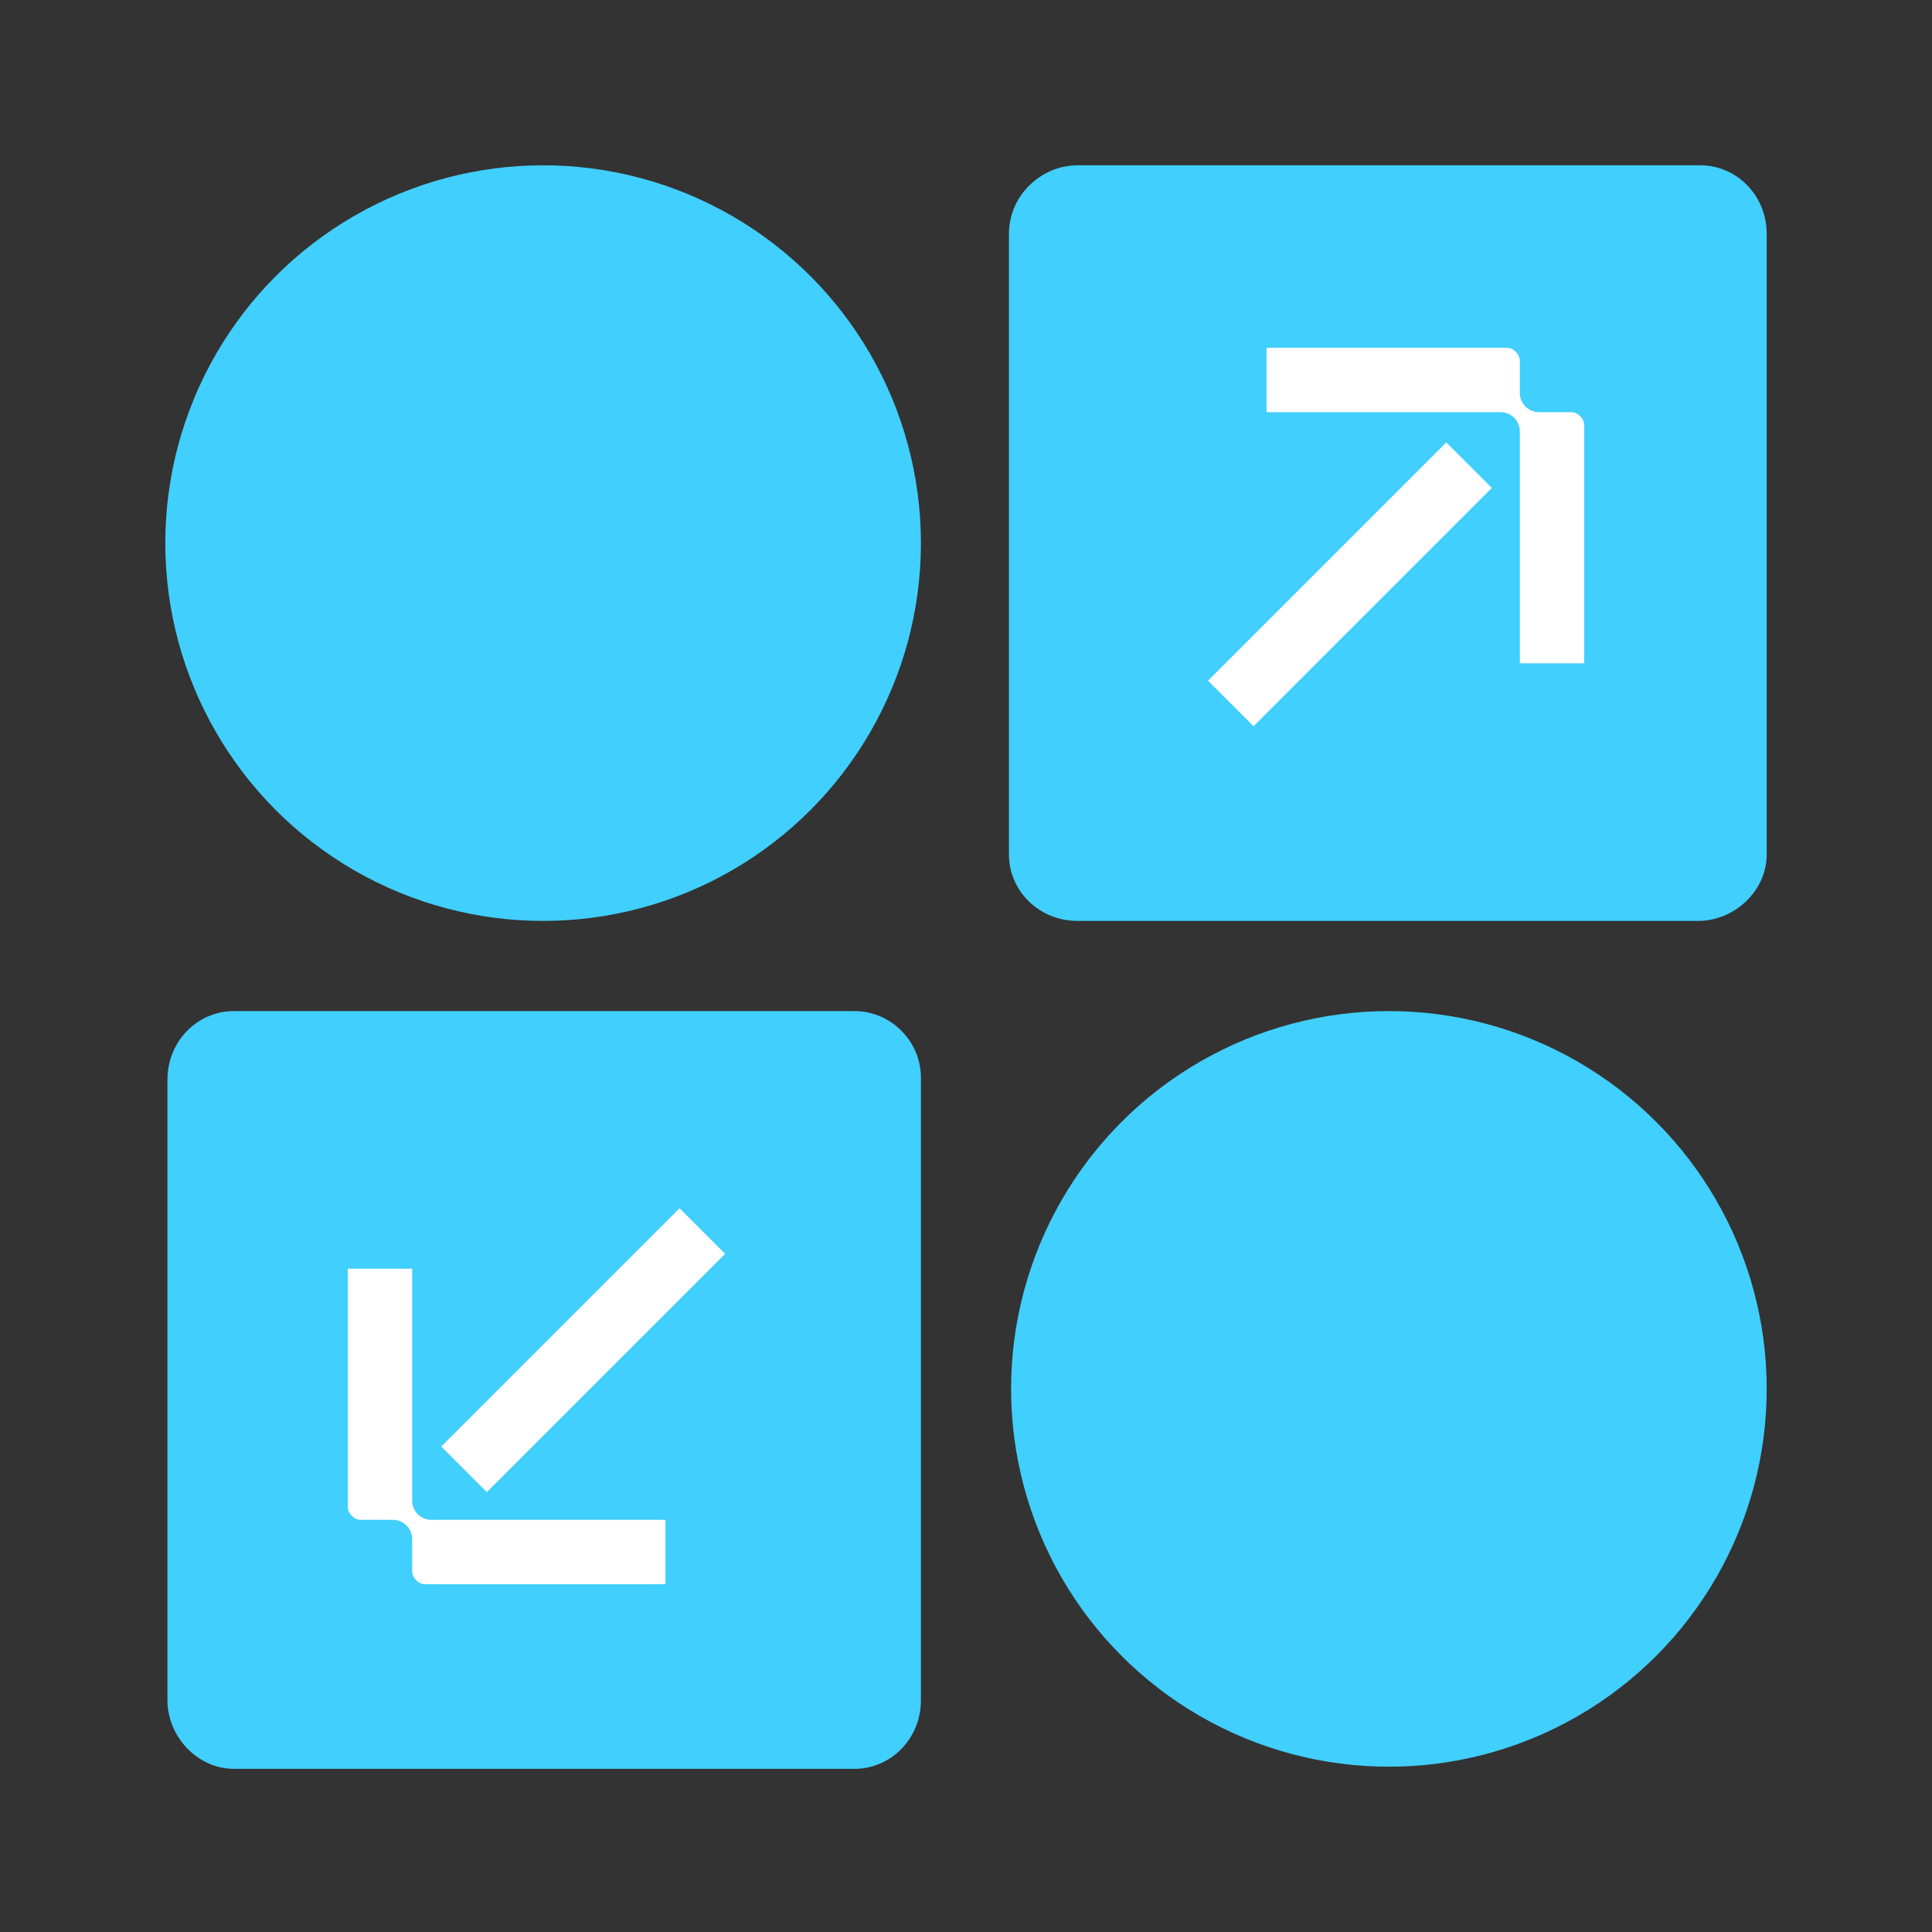
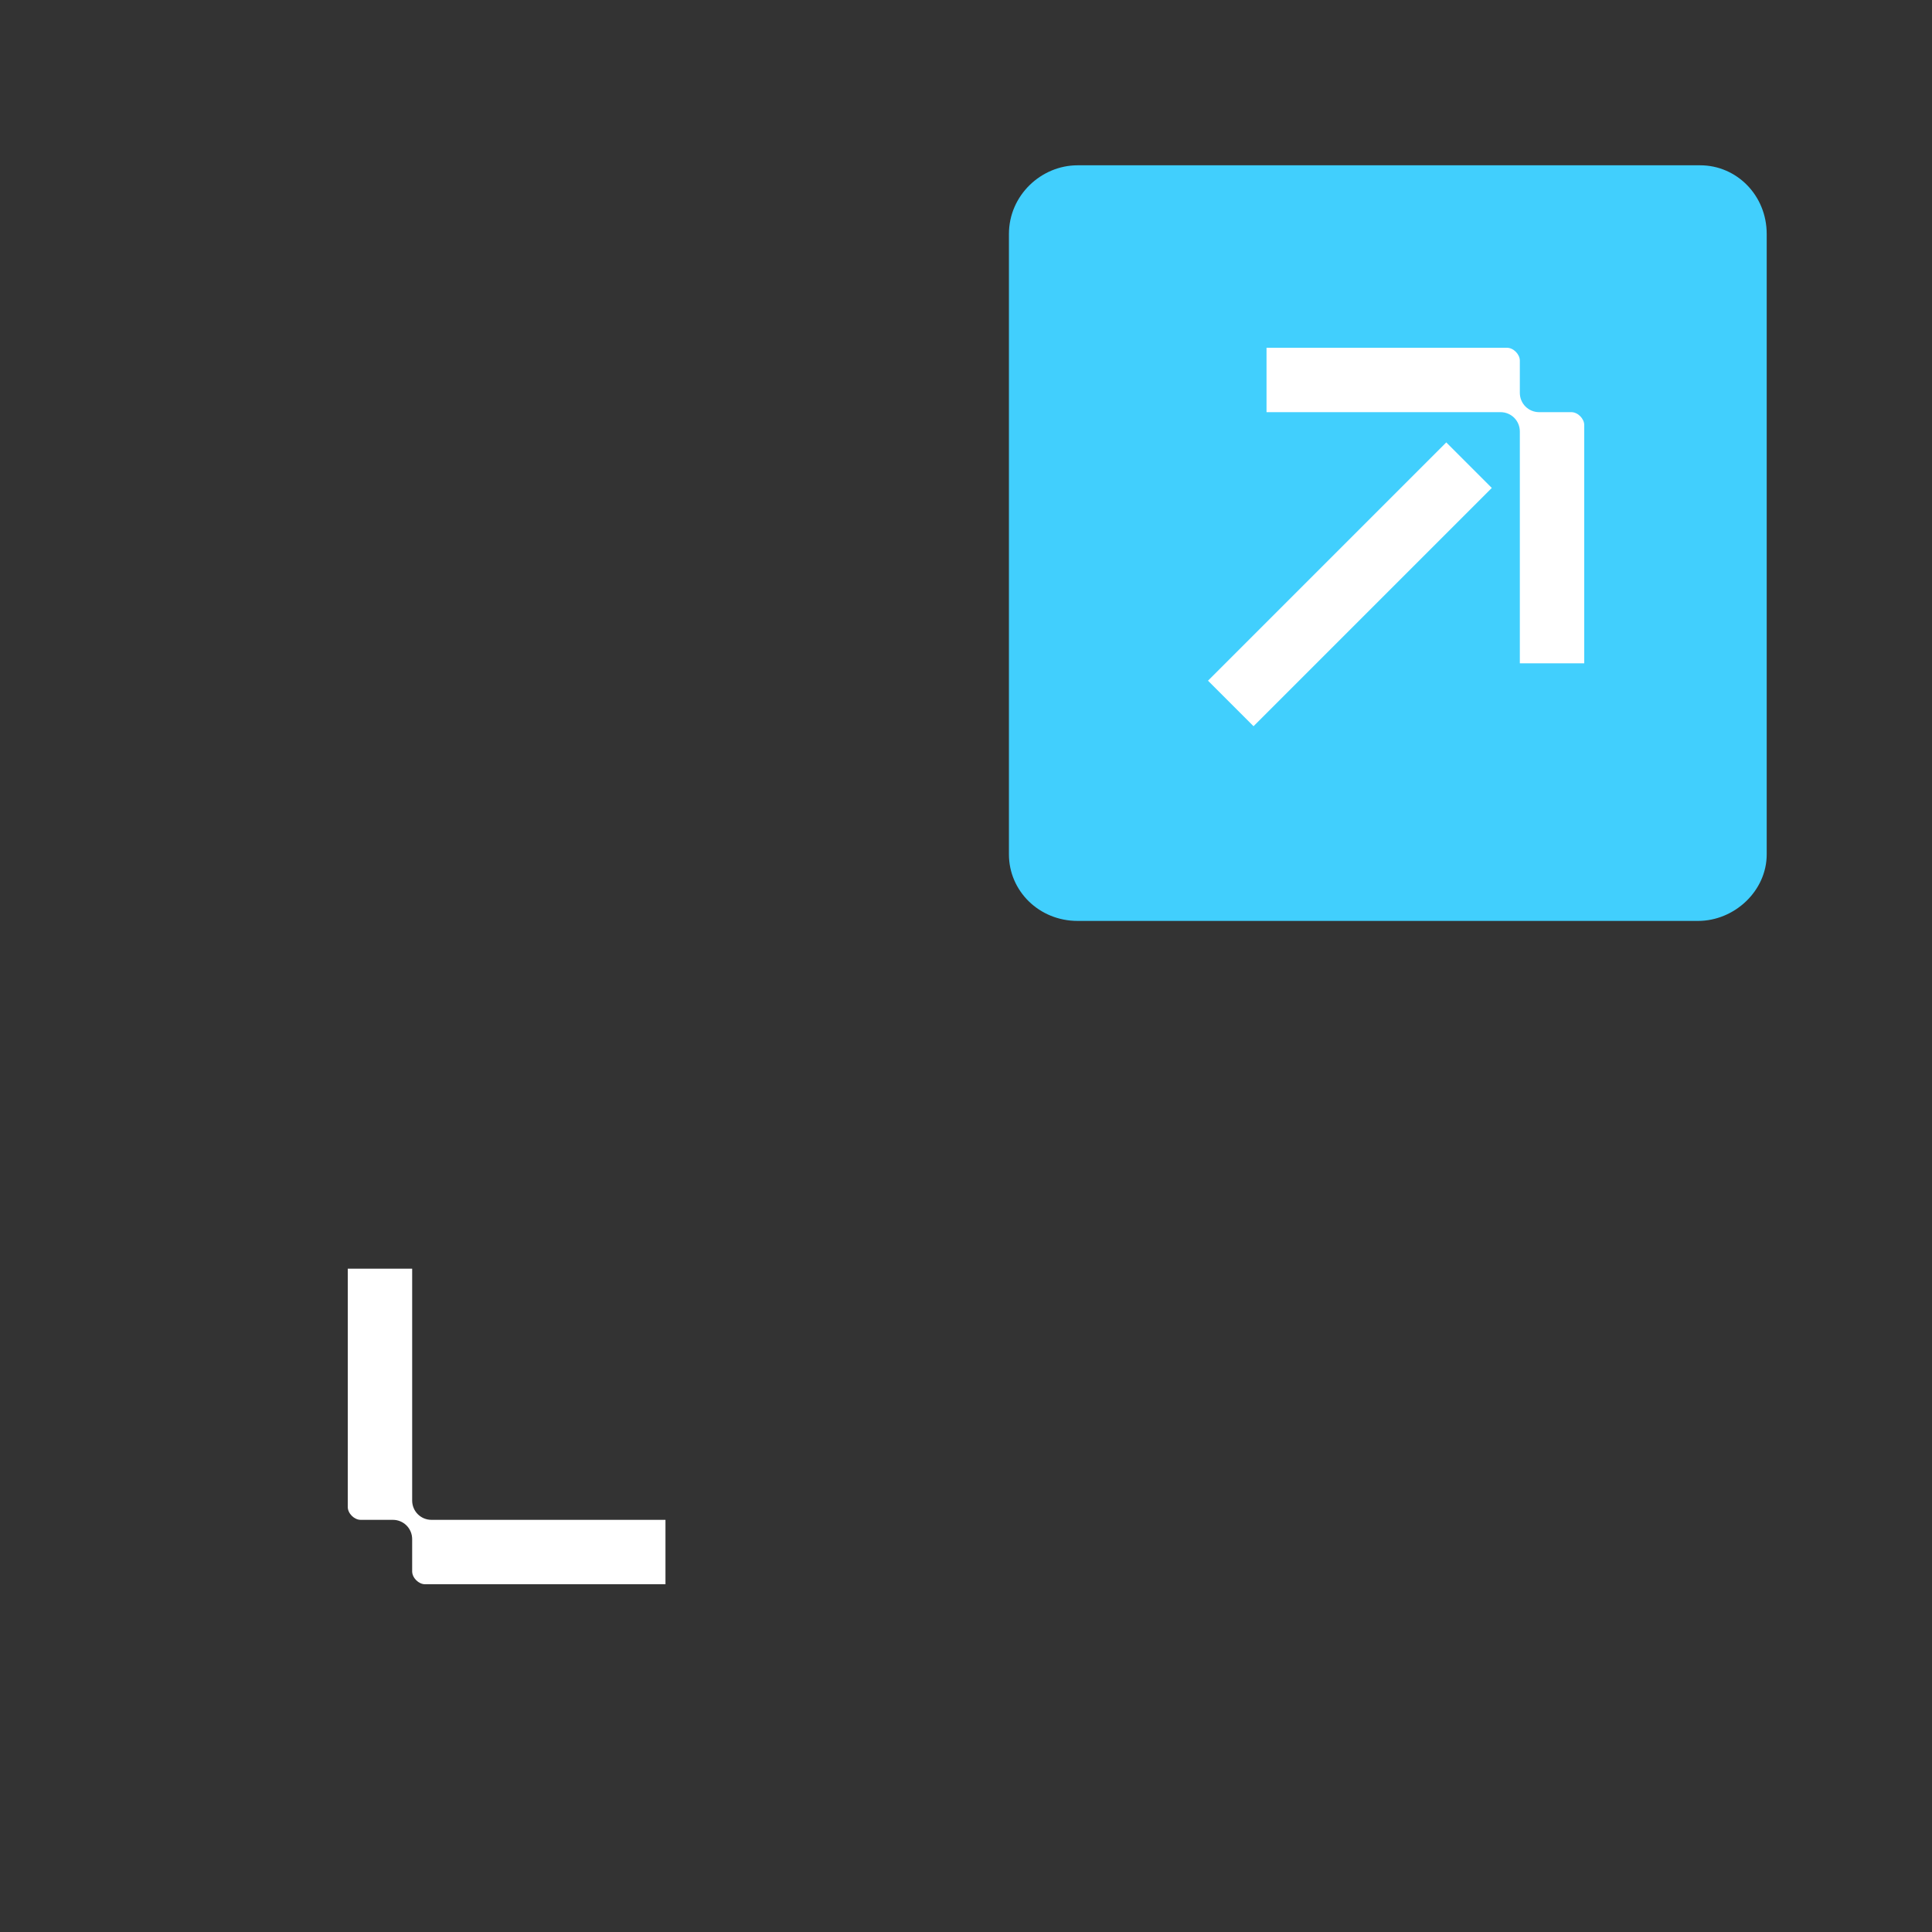
<svg xmlns="http://www.w3.org/2000/svg" version="1.1" id="Layer_1" x="0px" y="0px" viewBox="0 0 90 90" style="enable-background:new 0 0 90 90;" xml:space="preserve">
  <rect x="0" y="0" width="90" height="90" fill="#333333" stroke="none" />
  <style type="text/css">
	.st0{fill:#41CFFD;}
	.st1{fill:#FFFFFF;}
	.st2{fill:none;}
</style>
  <g>
-     <circle class="st0" cx="25.3" cy="25.3" r="17.6" />
-     <circle class="st0" cx="64.7" cy="64.7" r="17.6" />
    <path class="st0" d="M79.2,7.7H50.2c-1.7,0-3.2,1.4-3.2,3.2v28.9c0,1.7,1.4,3.1,3.2,3.1h28.9c1.7,0,3.2-1.4,3.2-3.1V10.9   C82.3,9.1,80.9,7.7,79.2,7.7z" />
-     <path class="st0" d="M39.8,47.1H10.9c-1.7,0-3.1,1.4-3.1,3.2v28.9c0,1.7,1.4,3.2,3.1,3.2h28.9c1.7,0,3.1-1.4,3.1-3.2V50.2   C42.9,48.5,41.5,47.1,39.8,47.1z" />
    <g>
      <path class="st1" d="M73.8,19.8c0-0.3-0.3-0.6-0.6-0.6l-1.5,0c-0.5,0-0.9-0.4-0.9-0.9l0-1.5c0-0.3-0.3-0.6-0.6-0.6l-2.4,0v0    l-8.8,0l0,3l8.8,0l0,0l2.1,0c0.5,0,0.9,0.4,0.9,0.9l0,2.1l0,0l0,8.7l3,0l0-8.7l0,0L73.8,19.8z" />
      <rect x="55" y="25.7" transform="matrix(0.707 -0.707 0.707 0.707 -0.782 52.424)" class="st1" width="15.7" height="3" />
    </g>
    <g>
      <path class="st1" d="M16.2,70.2c0,0.3,0.3,0.6,0.6,0.6l1.5,0c0.5,0,0.9,0.4,0.9,0.9l0,1.5c0,0.3,0.3,0.6,0.6,0.6l2.4,0l0,0l8.8,0    l0-3l-8.8,0l0,0l-2.1,0c-0.5,0-0.9-0.4-0.9-0.9l0-2.1h0l0-8.7l-3,0l0,8.7l0,0L16.2,70.2z" />
-       <rect x="19.3" y="61.4" transform="matrix(0.707 -0.707 0.707 0.707 -36.498 37.621)" class="st1" width="15.7" height="3" />
    </g>
    <rect y="0" class="st2" width="90" height="90" />
  </g>
</svg>